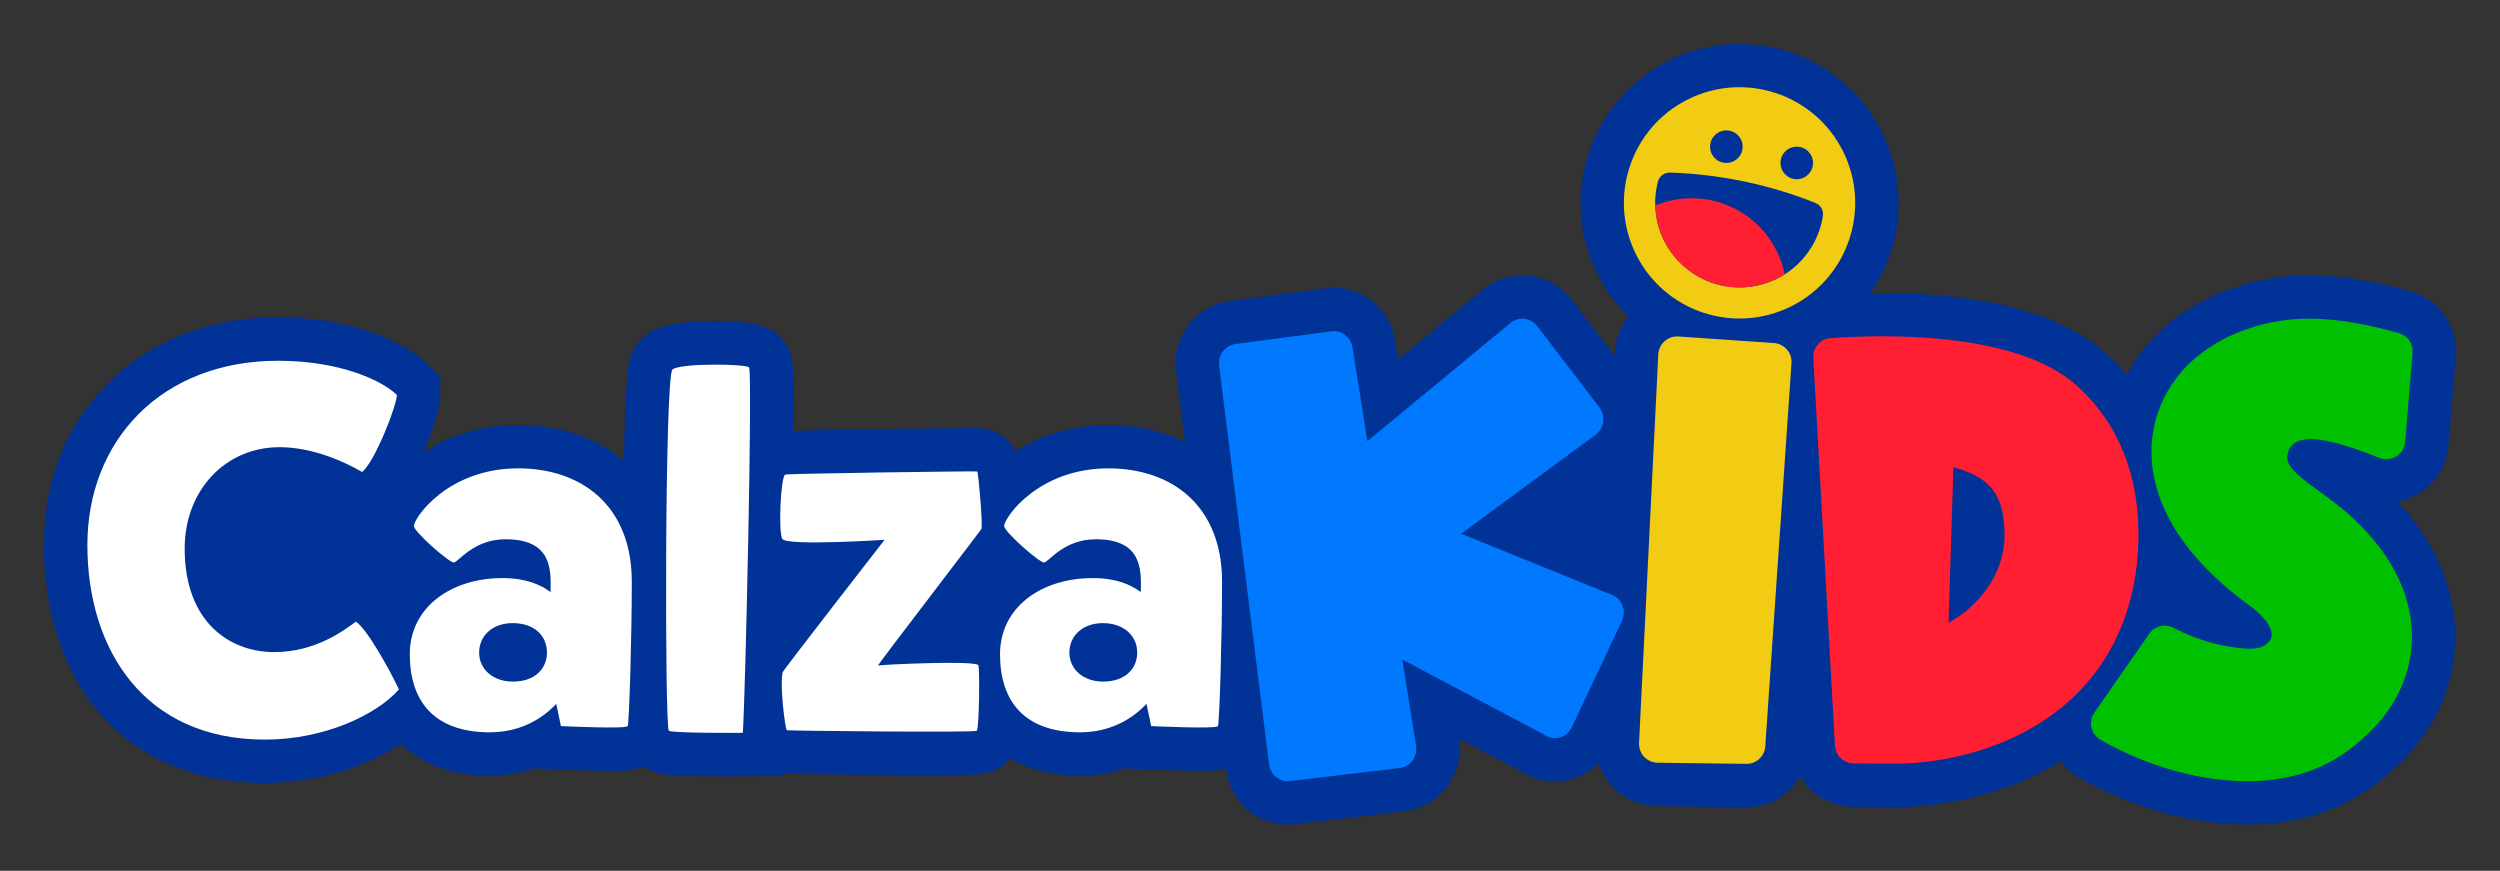
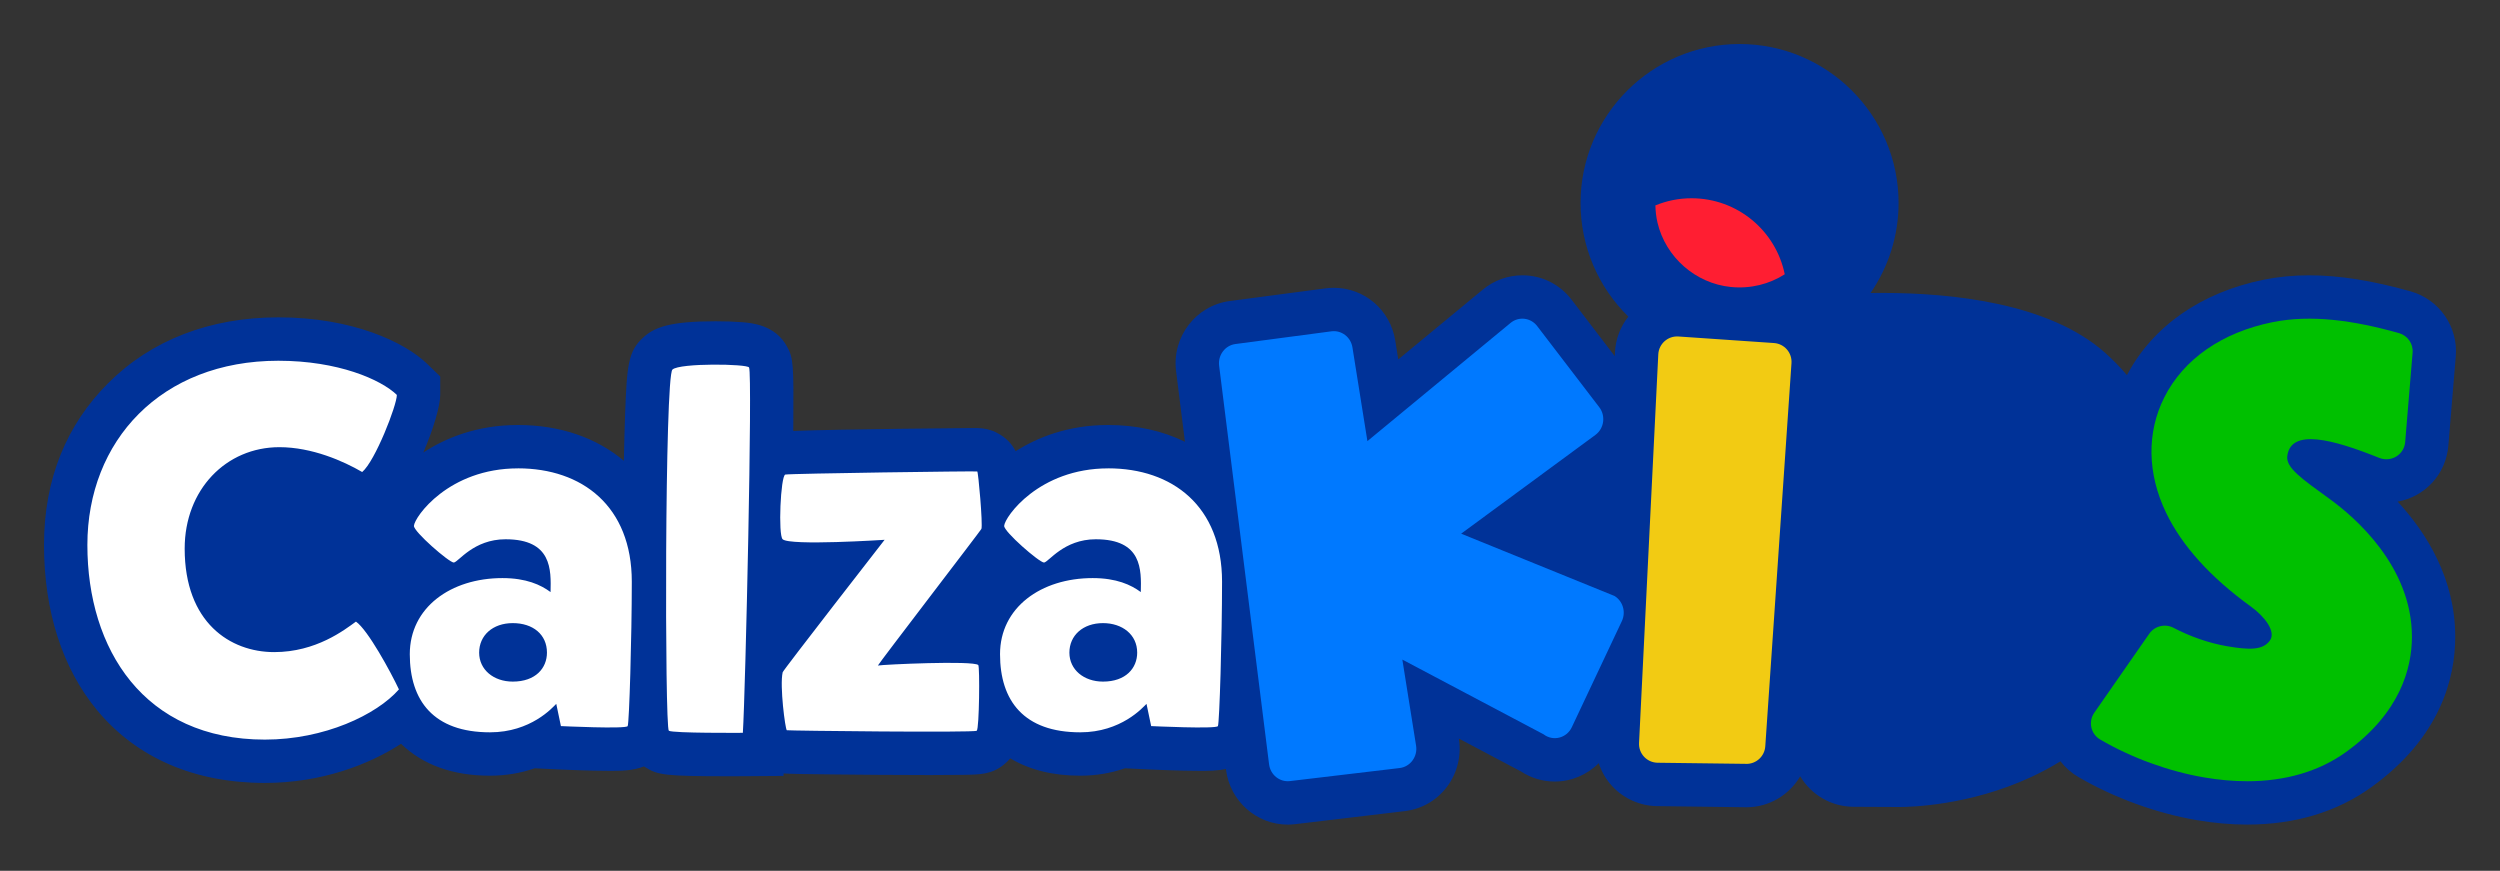
<svg xmlns="http://www.w3.org/2000/svg" width="178" height="62" viewBox="0 0 178 62" fill="none">
  <rect x="0" y="0" width="178" height="62" fill="#333333" stroke="none" />
  <path d="M159.99 58.71C158.839 58.71 157.638 58.604 156.419 58.396C153.528 57.901 150.529 56.809 147.976 55.321C147.48 55.032 147.051 54.651 146.706 54.204C146.039 54.615 145.339 54.989 144.614 55.327C140.246 57.356 136.034 57.459 135.234 57.459L131.967 57.443C130.361 57.435 128.945 56.569 128.175 55.274C127.401 56.593 125.968 57.477 124.349 57.477L117.983 57.396C116.786 57.381 115.63 56.873 114.811 56C114.364 55.523 114.03 54.953 113.83 54.339C113.011 55.16 111.888 55.645 110.701 55.645C109.841 55.645 109.01 55.397 108.292 54.926L103.87 52.586L103.872 52.604C104.064 53.806 103.756 55.054 103.023 56.023C102.289 56.995 101.221 57.608 100.017 57.752L92.206 58.681C92.031 58.701 91.857 58.712 91.685 58.712C89.46 58.712 87.571 57.032 87.292 54.804L87.285 54.748C86.655 54.886 86.006 54.886 85.446 54.886C84.01 54.886 82.035 54.794 81.815 54.784L80.097 54.702C79.091 55.052 78.025 55.229 76.912 55.229C74.968 55.229 73.3 54.815 71.931 53.994C71.801 54.15 71.648 54.302 71.471 54.444C70.608 55.134 69.813 55.149 68.609 55.169C68.031 55.178 67.222 55.184 66.203 55.184C63.81 55.184 61.047 55.158 59.614 55.142C57.313 55.117 56.319 55.106 55.794 55.07L55.784 55.245L52.911 55.267C52.911 55.267 52.496 55.27 51.898 55.27C47.338 55.27 46.824 55.176 45.981 54.648L45.869 54.578L45.854 54.568C45.053 54.886 44.16 54.886 43.421 54.886C41.986 54.886 40.011 54.794 39.79 54.784L38.071 54.702C37.066 55.052 36 55.229 34.887 55.229C32.245 55.229 30.117 54.466 28.551 52.957C26.304 54.429 22.887 55.745 18.858 55.745C13.862 55.745 9.738 53.964 6.933 50.593C4.448 47.605 3.134 43.528 3.134 38.802C3.134 34.075 4.755 30.227 7.699 27.282C10.765 24.215 14.955 22.595 19.818 22.595C25.114 22.595 28.829 24.374 30.404 25.896L31.345 26.806V28.115C31.345 28.884 30.855 30.57 30.139 32.22C31.637 31.237 33.882 30.26 36.879 30.26C39.877 30.26 42.48 31.169 44.419 32.811C44.445 31.527 44.476 30.396 44.509 29.455C44.637 26.029 44.721 24.987 45.809 24.021C46.601 23.295 47.704 22.875 50.951 22.875C51.639 22.875 52.304 22.897 52.827 22.94C53.539 22.998 55.204 23.134 56.04 24.683C56.497 25.484 56.51 26.056 56.484 30.037C56.483 30.245 56.482 30.462 56.479 30.684C59.873 30.55 69.151 30.476 69.257 30.476C69.711 30.476 70.068 30.476 70.558 30.64L70.767 30.71L70.965 30.809C71.652 31.154 72.061 31.631 72.314 32.127C73.828 31.165 76.02 30.26 78.903 30.26C80.917 30.26 82.772 30.672 84.368 31.455L83.737 26.424C83.432 23.991 85.145 21.752 87.556 21.434L94.391 20.529C94.582 20.504 94.777 20.492 94.97 20.492C97.155 20.492 98.994 22.072 99.342 24.249L99.557 25.59L105.585 20.613C106.375 19.96 107.371 19.602 108.391 19.602C109.775 19.602 111.054 20.235 111.898 21.34L114.972 25.358L114.986 25.077C115.033 24.13 115.377 23.25 115.939 22.542C113.779 20.43 112.536 17.529 112.536 14.455C112.536 8.212 117.616 3.134 123.858 3.134C130.1 3.134 135.179 8.213 135.179 14.455C135.179 16.787 134.457 19.011 133.183 20.862C133.447 20.858 133.72 20.856 133.999 20.856C139.037 20.856 145.875 21.588 149.839 25.08C150.413 25.586 150.946 26.128 151.439 26.708C153.273 23.228 156.723 20.819 161.182 19.915C162.203 19.708 163.291 19.602 164.414 19.602C166.538 19.602 168.9 19.975 171.635 20.744C173.674 21.317 175.026 23.261 174.851 25.367L174.322 31.733C174.153 33.77 172.658 35.367 170.713 35.715C172.756 37.929 174.818 41.192 174.813 45.347C174.811 48.268 173.773 52.495 168.84 56.047C166.386 57.815 163.407 58.71 159.988 58.71H159.99Z" fill="#003298" />
-   <path d="M127.538 21.809C131.605 19.775 133.254 14.829 131.219 10.762C129.185 6.694 124.239 5.046 120.172 7.08C116.105 9.114 114.457 14.06 116.491 18.128C118.525 22.195 123.471 23.843 127.538 21.809Z" fill="#F2CB13" />
  <path d="M25.346 44.256C24.535 44.845 22.508 46.43 19.524 46.43C16.391 46.43 13.149 44.33 13.149 39.061C13.149 34.859 16.097 31.839 19.892 31.839C22.213 31.839 24.461 32.834 25.787 33.608C26.71 32.835 28.256 28.855 28.256 28.118C27.114 27.013 24.056 25.685 19.818 25.685C11.454 25.685 6.221 31.397 6.221 38.804C6.221 46.211 10.238 52.66 18.86 52.66C23.097 52.66 26.82 50.891 28.404 49.085C27.814 47.833 26.193 44.848 25.344 44.258M36.879 33.348C31.942 33.348 29.51 36.811 29.472 37.438C29.436 37.843 31.978 40.054 32.31 40.054C32.642 40.018 33.71 38.396 35.995 38.396C39.31 38.396 39.238 40.571 39.2 42.155C38.5 41.639 37.469 41.16 35.773 41.16C32.089 41.16 29.177 43.26 29.177 46.577C29.177 49.894 30.872 52.141 34.889 52.141C37.799 52.141 39.348 50.371 39.606 50.114L39.937 51.698C39.937 51.698 44.58 51.919 44.691 51.698C44.802 51.476 44.984 45.359 44.984 41.416C44.984 36.036 41.447 33.346 36.878 33.346M36.51 48.53C35.146 48.53 34.115 47.683 34.115 46.467C34.115 45.25 35.074 44.366 36.51 44.366C37.947 44.366 38.943 45.176 38.943 46.467C38.943 47.571 38.132 48.53 36.51 48.53ZM47.879 26.312C47.326 26.791 47.326 51.809 47.621 52.029C47.915 52.213 52.891 52.177 52.891 52.177C53.075 49.339 53.59 26.606 53.333 26.165C53.223 25.907 48.395 25.833 47.88 26.312M55.91 33.791C55.578 33.901 55.395 38.102 55.726 38.396C56.242 38.875 62.984 38.434 62.984 38.434C62.984 38.434 55.726 47.757 55.726 47.867C55.505 48.825 55.91 51.92 56.021 51.993C56.132 52.029 69.36 52.177 69.544 52.029C69.728 51.882 69.766 47.46 69.654 47.35C69.287 47.018 62.874 47.313 62.506 47.386C62.616 47.164 69.802 37.806 69.876 37.658C69.986 37.326 69.654 33.604 69.582 33.568C69.472 33.532 56.279 33.715 55.91 33.789M78.905 33.348C73.966 33.348 71.535 36.811 71.497 37.438C71.46 37.843 74.002 40.054 74.335 40.054C74.667 40.018 75.735 38.396 78.02 38.396C81.336 38.396 81.263 40.571 81.225 42.155C80.526 41.639 79.494 41.16 77.799 41.16C74.114 41.16 71.202 43.26 71.202 46.577C71.202 49.894 72.897 52.141 76.914 52.141C79.825 52.141 81.373 50.371 81.631 50.114L81.963 51.698C81.963 51.698 86.606 51.919 86.716 51.698C86.826 51.476 87.01 45.359 87.01 41.416C87.01 36.036 83.473 33.346 78.903 33.346M78.535 48.53C77.172 48.53 76.141 47.683 76.141 46.467C76.141 45.25 77.099 44.366 78.535 44.366C79.899 44.366 80.968 45.176 80.968 46.467C80.968 47.571 80.157 48.53 78.535 48.53Z" fill="white" />
  <path d="M113.865 28.99L109.446 23.215C108.984 22.613 108.133 22.512 107.551 22.993L97.359 31.407L96.294 24.735C96.177 24.001 95.515 23.495 94.797 23.59L87.962 24.495C87.226 24.593 86.707 25.284 86.802 26.04L90.358 54.419C90.452 55.168 91.114 55.701 91.844 55.613L99.655 54.684C100.416 54.594 100.949 53.867 100.825 53.09L99.847 46.963L109.902 52.283C110.578 52.801 111.546 52.558 111.913 51.778L115.476 44.223C115.781 43.576 115.551 42.797 114.948 42.431L104.034 37.998L113.593 30.966C114.215 30.509 114.34 29.609 113.866 28.99H113.865Z" fill="#0079FF" />
  <path d="M124.333 54.386L118.023 54.307C117.262 54.298 116.662 53.659 116.7 52.899L118.07 25.23C118.108 24.48 118.754 23.907 119.503 23.958L126.307 24.424C127.047 24.475 127.605 25.115 127.554 25.855L125.688 53.138C125.64 53.848 125.044 54.397 124.333 54.389V54.386Z" fill="#F2CB13" />
-   <path d="M135.235 54.37C135.225 54.37 135.214 54.37 135.206 54.37L131.983 54.354C131.273 54.35 130.689 53.802 130.65 53.103L129.105 25.466C129.065 24.744 129.618 24.125 130.348 24.073C133.846 23.822 143.416 23.534 147.801 27.397C149.887 29.235 152.353 32.633 152.254 38.393C152.141 44.882 148.966 49.901 143.315 52.527C139.491 54.303 135.778 54.371 135.235 54.371V54.37ZM139.085 33.27L138.735 44.339C140.793 43.231 142.676 40.971 142.723 38.232C142.769 35.57 141.779 34.698 141.453 34.411C140.828 33.859 139.977 33.501 139.085 33.27Z" fill="#FF1E32" />
  <path d="M159.99 55.623C159.014 55.623 157.995 55.533 156.94 55.353C154.388 54.917 151.758 53.953 149.531 52.653C148.86 52.261 148.671 51.381 149.114 50.745L153.028 45.121C153.418 44.562 154.165 44.387 154.769 44.707C155.926 45.317 157.294 45.794 158.557 46.01C160.151 46.282 161.1 46.304 161.609 45.617C162.084 44.976 161.239 43.895 160.272 43.194C157.392 41.113 155.359 38.865 154.227 36.511C152.883 33.717 152.838 30.798 154.097 28.295C155.467 25.571 158.203 23.669 161.799 22.94C164.56 22.381 167.577 22.81 170.802 23.716C171.421 23.891 171.831 24.474 171.777 25.112L171.248 31.478C171.173 32.38 170.24 32.94 169.396 32.6C166.095 31.274 163.096 30.476 162.854 32.479C162.755 33.298 163.857 34.07 165.873 35.528C167.636 36.801 171.733 40.308 171.729 45.346C171.727 47.546 170.911 50.754 167.038 53.543C165.124 54.922 162.724 55.625 159.991 55.625L159.99 55.623Z" fill="#00C000" />
  <path fill-rule="evenodd" clip-rule="evenodd" d="M123.233 20.433C126.514 20.764 129.318 18.454 129.791 15.373C129.851 14.984 129.63 14.599 129.265 14.453C126.044 13.164 122.556 12.411 118.904 12.287C118.512 12.274 118.154 12.534 118.052 12.912C117.808 13.822 117.769 14.815 118.012 15.849C118.592 18.309 120.718 20.178 123.232 20.431" fill="#003298" />
  <path fill-rule="evenodd" clip-rule="evenodd" d="M124.066 10.303C124.143 10.938 123.691 11.515 123.056 11.593C122.421 11.671 121.844 11.219 121.766 10.584C121.688 9.949 122.141 9.372 122.775 9.294C123.41 9.216 123.988 9.668 124.066 10.303Z" fill="#003298" />
-   <path fill-rule="evenodd" clip-rule="evenodd" d="M129.089 11.601C129.089 12.24 128.57 12.76 127.93 12.76C127.29 12.76 126.772 12.242 126.772 11.601C126.772 10.961 127.29 10.443 127.93 10.443C128.57 10.443 129.089 10.961 129.089 11.601Z" fill="#003298" />
  <path fill-rule="evenodd" clip-rule="evenodd" d="M120.439 14.116C119.526 14.116 118.657 14.298 117.863 14.626C117.875 15.026 117.915 15.434 118.013 15.85C118.593 18.311 120.719 20.179 123.233 20.433C124.654 20.576 125.984 20.223 127.074 19.528C126.444 16.439 123.713 14.116 120.437 14.116" fill="#FF1E32" />
</svg>